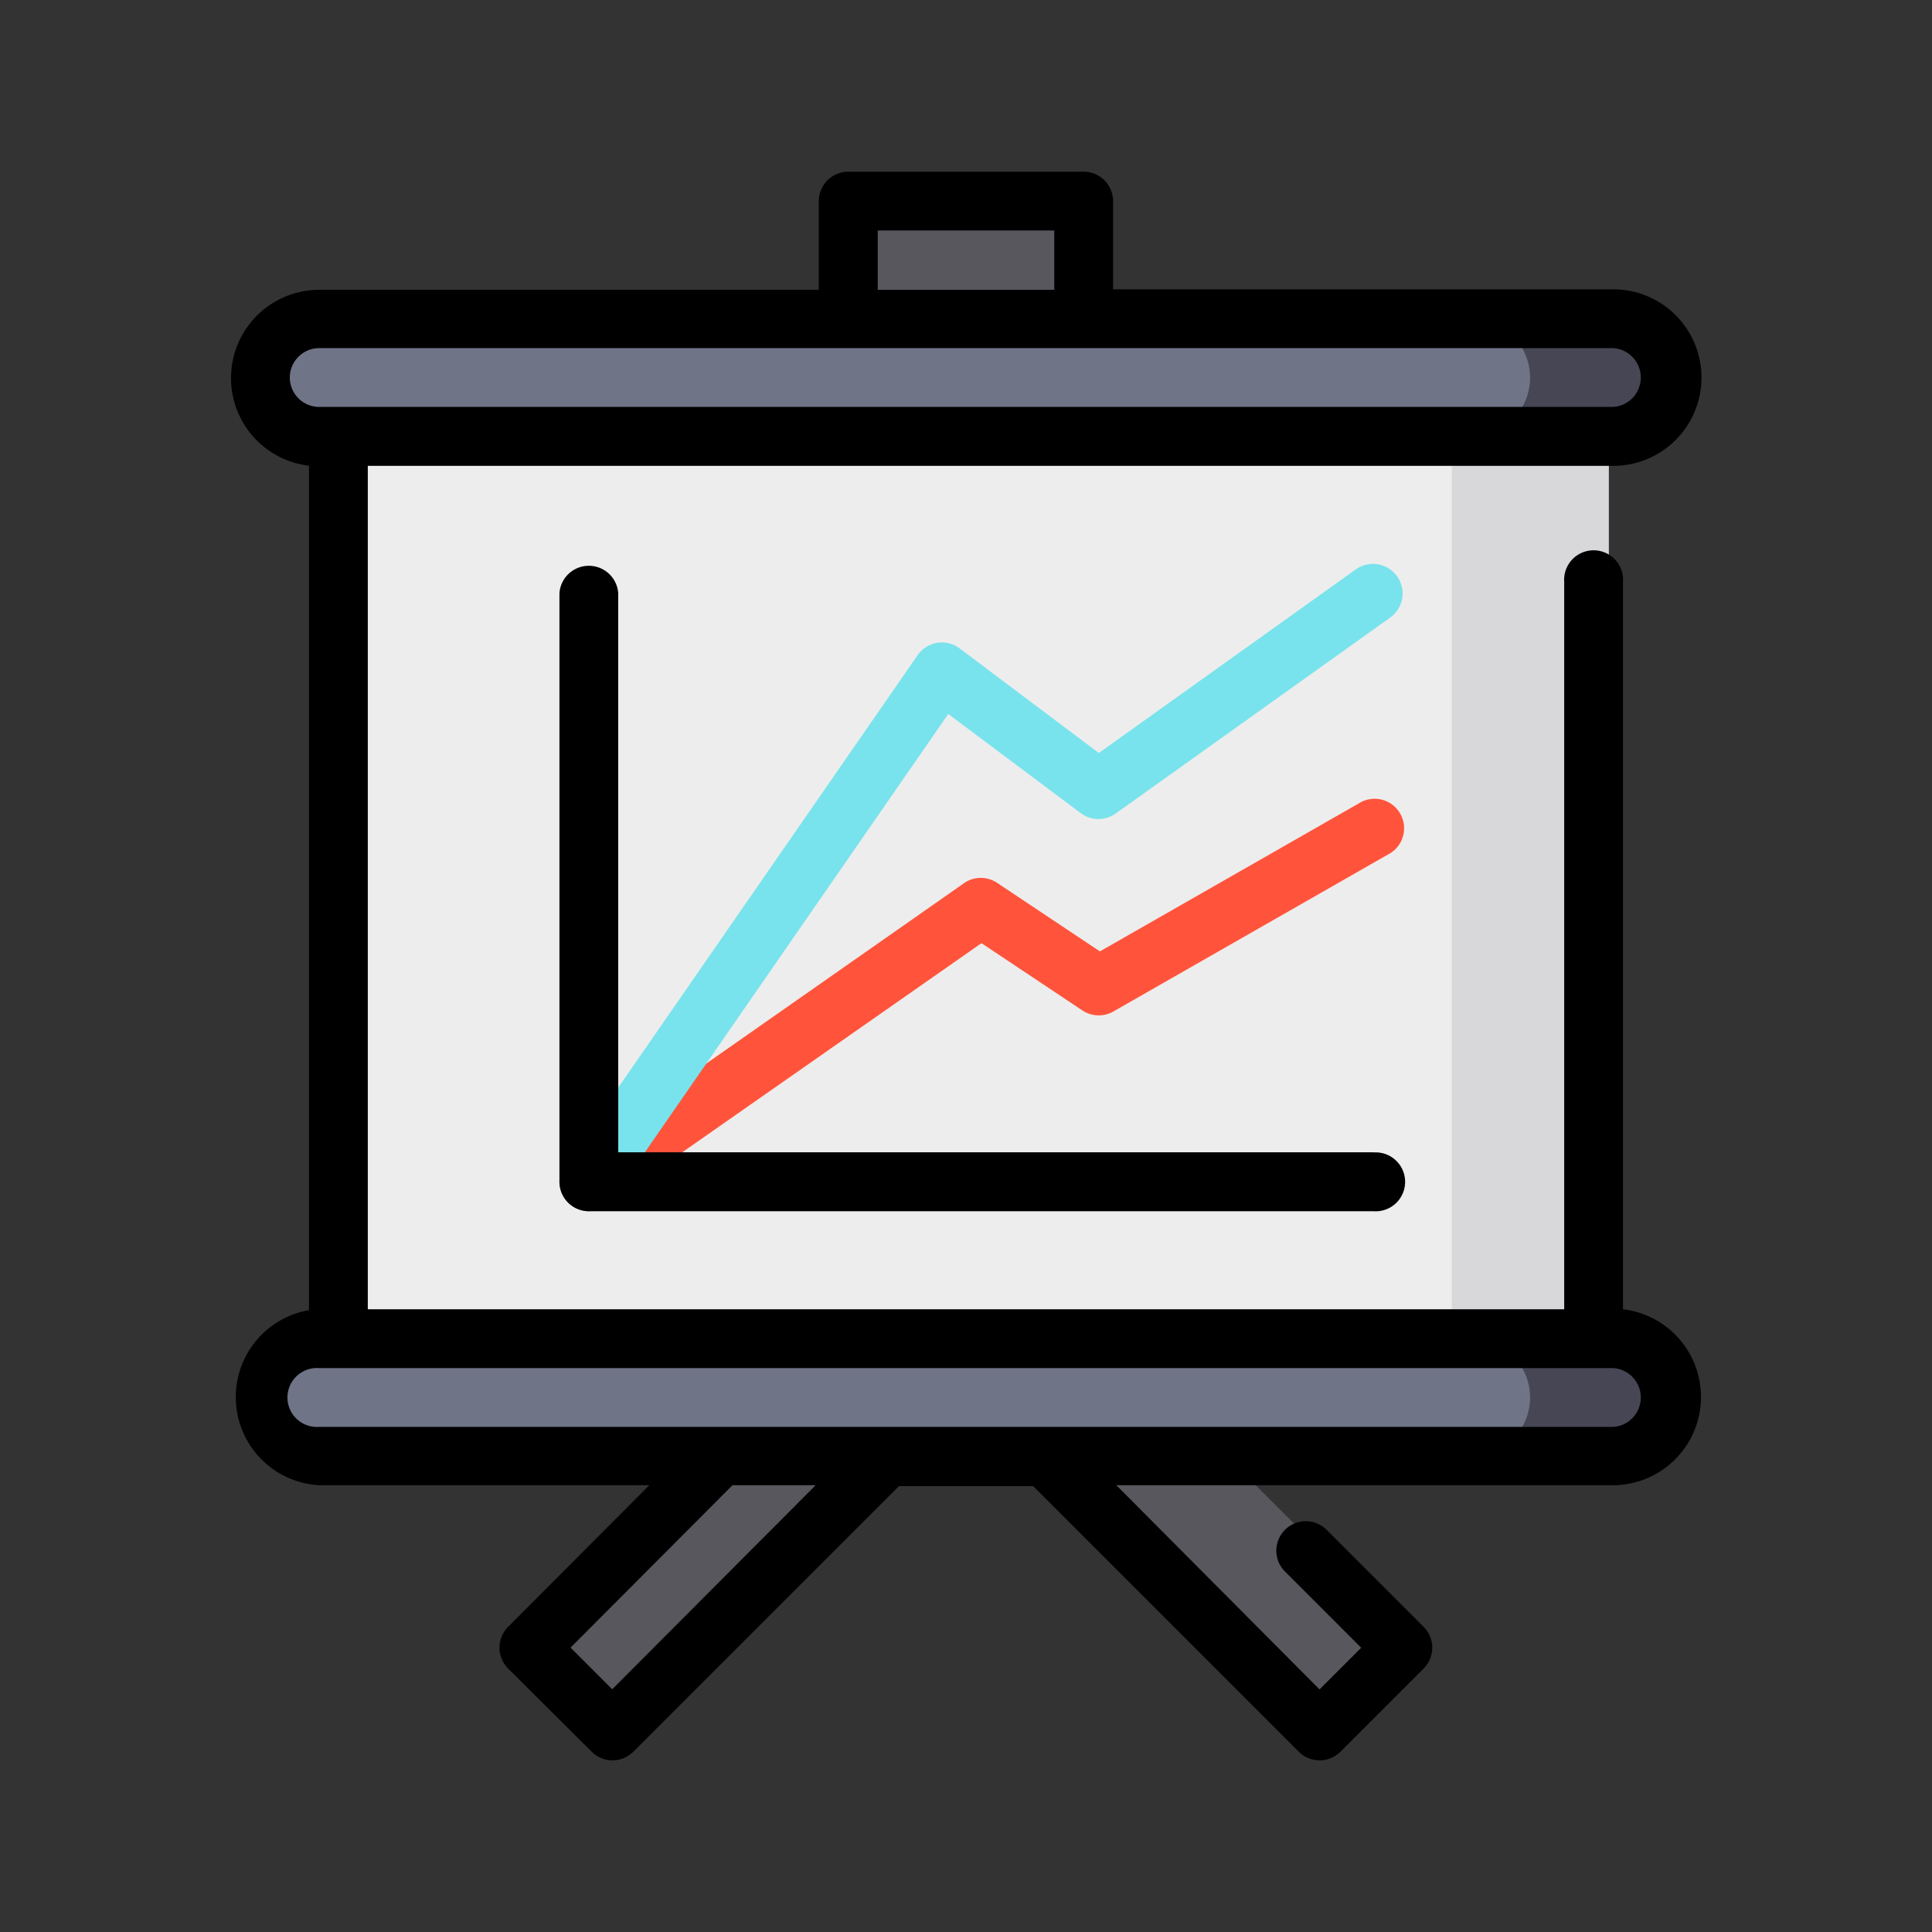
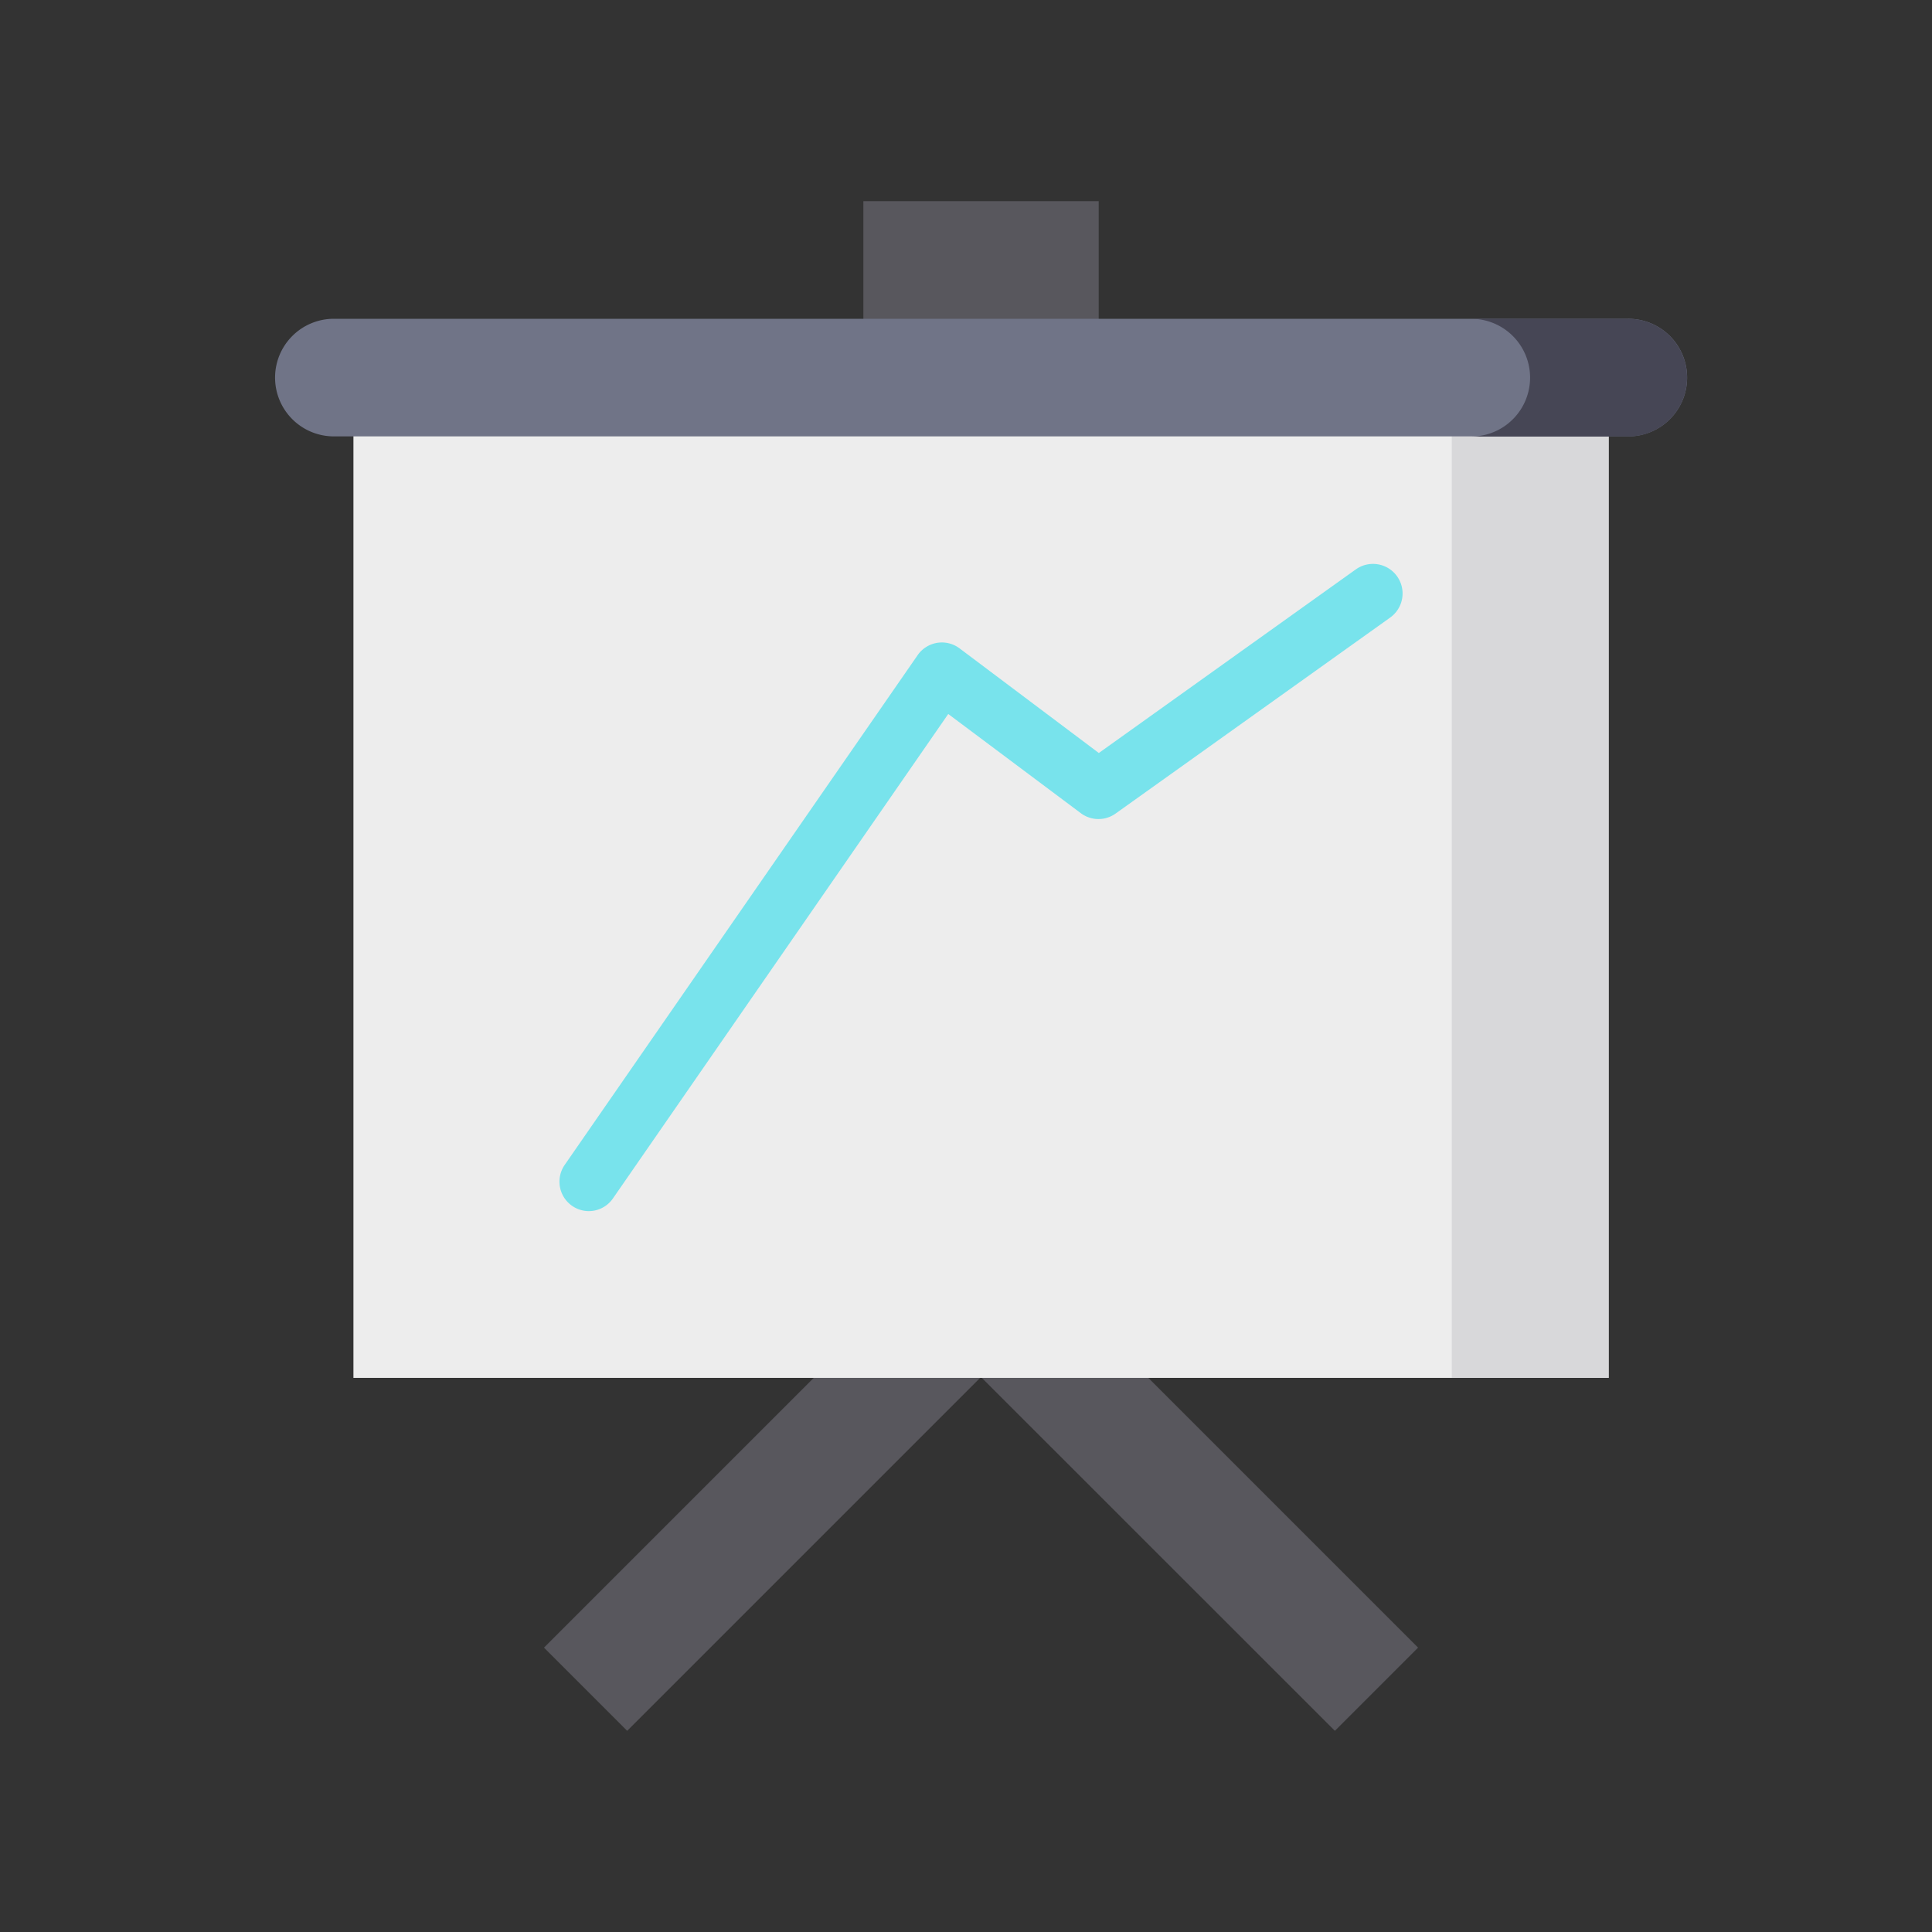
<svg xmlns="http://www.w3.org/2000/svg" id="Camada_1" data-name="Camada 1" viewBox="0 0 160 160">
  <rect x="0" y="0" width="160" height="160" fill="#333333" stroke="none" />
  <defs>
    <style>.cls-1{fill:#58575d;}.cls-2{fill:#ededed;}.cls-3{fill:#d8d8da;}.cls-4{fill:#707487;}.cls-5{fill:#464655;}.cls-6{fill:#ff543b;}.cls-7{fill:#78e3ec;}</style>
  </defs>
  <title>estudo-de-vendas</title>
  <polygon class="cls-1" points="117.44 136.45 88.14 107.15 74.35 107.15 45.05 136.45 51.94 143.34 81.24 114.04 110.55 143.34 117.44 136.45" />
  <rect class="cls-1" x="71.5" y="16.66" width="19.49" height="12.99" />
  <rect class="cls-2" x="29.27" y="32.9" width="103.95" height="81.21" />
  <rect class="cls-3" x="120.23" y="32.9" width="12.99" height="81.21" />
  <path class="cls-4" d="M134.84,26.4H27.65a4.87,4.87,0,0,0-4.87,4.87h0a4.87,4.87,0,0,0,4.87,4.87h107.2a4.87,4.87,0,0,0,4.87-4.87h0A4.87,4.87,0,0,0,134.84,26.4Z" />
-   <path class="cls-4" d="M134.84,110.86H27.65a4.87,4.87,0,0,0-4.87,4.87h0a4.87,4.87,0,0,0,4.87,4.87h107.2a4.87,4.87,0,0,0,4.87-4.87h0A4.87,4.87,0,0,0,134.84,110.86Z" />
  <path class="cls-5" d="M134.84,26.4h-13a4.87,4.87,0,0,1,0,9.75h13a4.87,4.87,0,0,0,0-9.75Z" />
-   <path class="cls-5" d="M134.84,110.86h-13a4.87,4.87,0,0,1,0,9.75h13a4.87,4.87,0,0,0,0-9.75Z" />
-   <path class="cls-6" d="M48.76,100.3a2.44,2.44,0,0,1-1.4-4.43L79.85,73.13a2.43,2.43,0,0,1,2.75,0l8.49,5.66,21.43-12.25a2.44,2.44,0,1,1,2.42,4.23l-22.74,13a2.44,2.44,0,0,1-2.56-.09l-8.36-5.57L50.16,99.86A2.43,2.43,0,0,1,48.76,100.3Z" />
  <path class="cls-7" d="M48.76,100.3a2.44,2.44,0,0,1-2-3.82L76,54.25a2.44,2.44,0,0,1,3.46-.56L91,62.36l21.29-15.21a2.44,2.44,0,0,1,2.83,4L92.41,67.36a2.44,2.44,0,0,1-2.88,0l-11-8.23L50.76,99.25A2.43,2.43,0,0,1,48.76,100.3Z" />
-   <path d="M134.41,108.47V48.17a2.44,2.44,0,1,0-4.87,0v60.26H30.46V38.58H133.6a7.31,7.31,0,0,0,0-14.62H92.18V16.66a2.44,2.44,0,0,0-2.44-2.44H70.25a2.44,2.44,0,0,0-2.44,2.44V24H26.4a7.31,7.31,0,0,0-.81,14.57v69.93A7.31,7.31,0,0,0,26.4,123H53.77L42.08,134.73a2.44,2.44,0,0,0,0,3.45L49,145.07a2.44,2.44,0,0,0,3.45,0l22-22H85.56l22,22a2.44,2.44,0,0,0,3.45,0l6.89-6.89a2.44,2.44,0,0,0,0-3.45l-8.07-8.07a2.44,2.44,0,0,0-3.45,3.45l6.35,6.35-3.45,3.45L92.45,123H133.6a7.31,7.31,0,0,0,.81-14.57ZM72.69,19.09H87.31V24H72.69ZM24,31.27a2.44,2.44,0,0,1,2.44-2.44H133.6a2.44,2.44,0,0,1,0,4.87H26.4A2.44,2.44,0,0,1,24,31.27ZM50.7,139.9l-3.45-3.45L60.66,123h6.89Zm82.9-21.73H26.4a2.44,2.44,0,1,1,0-4.87H133.6a2.44,2.44,0,0,1,0,4.87Z" />
-   <path d="M113.73,95.43H51.2V49.14a2.44,2.44,0,0,0-4.87,0V97.87a2.44,2.44,0,0,0,2.44,2.44h65a2.44,2.44,0,1,0,0-4.87Z" />
</svg>